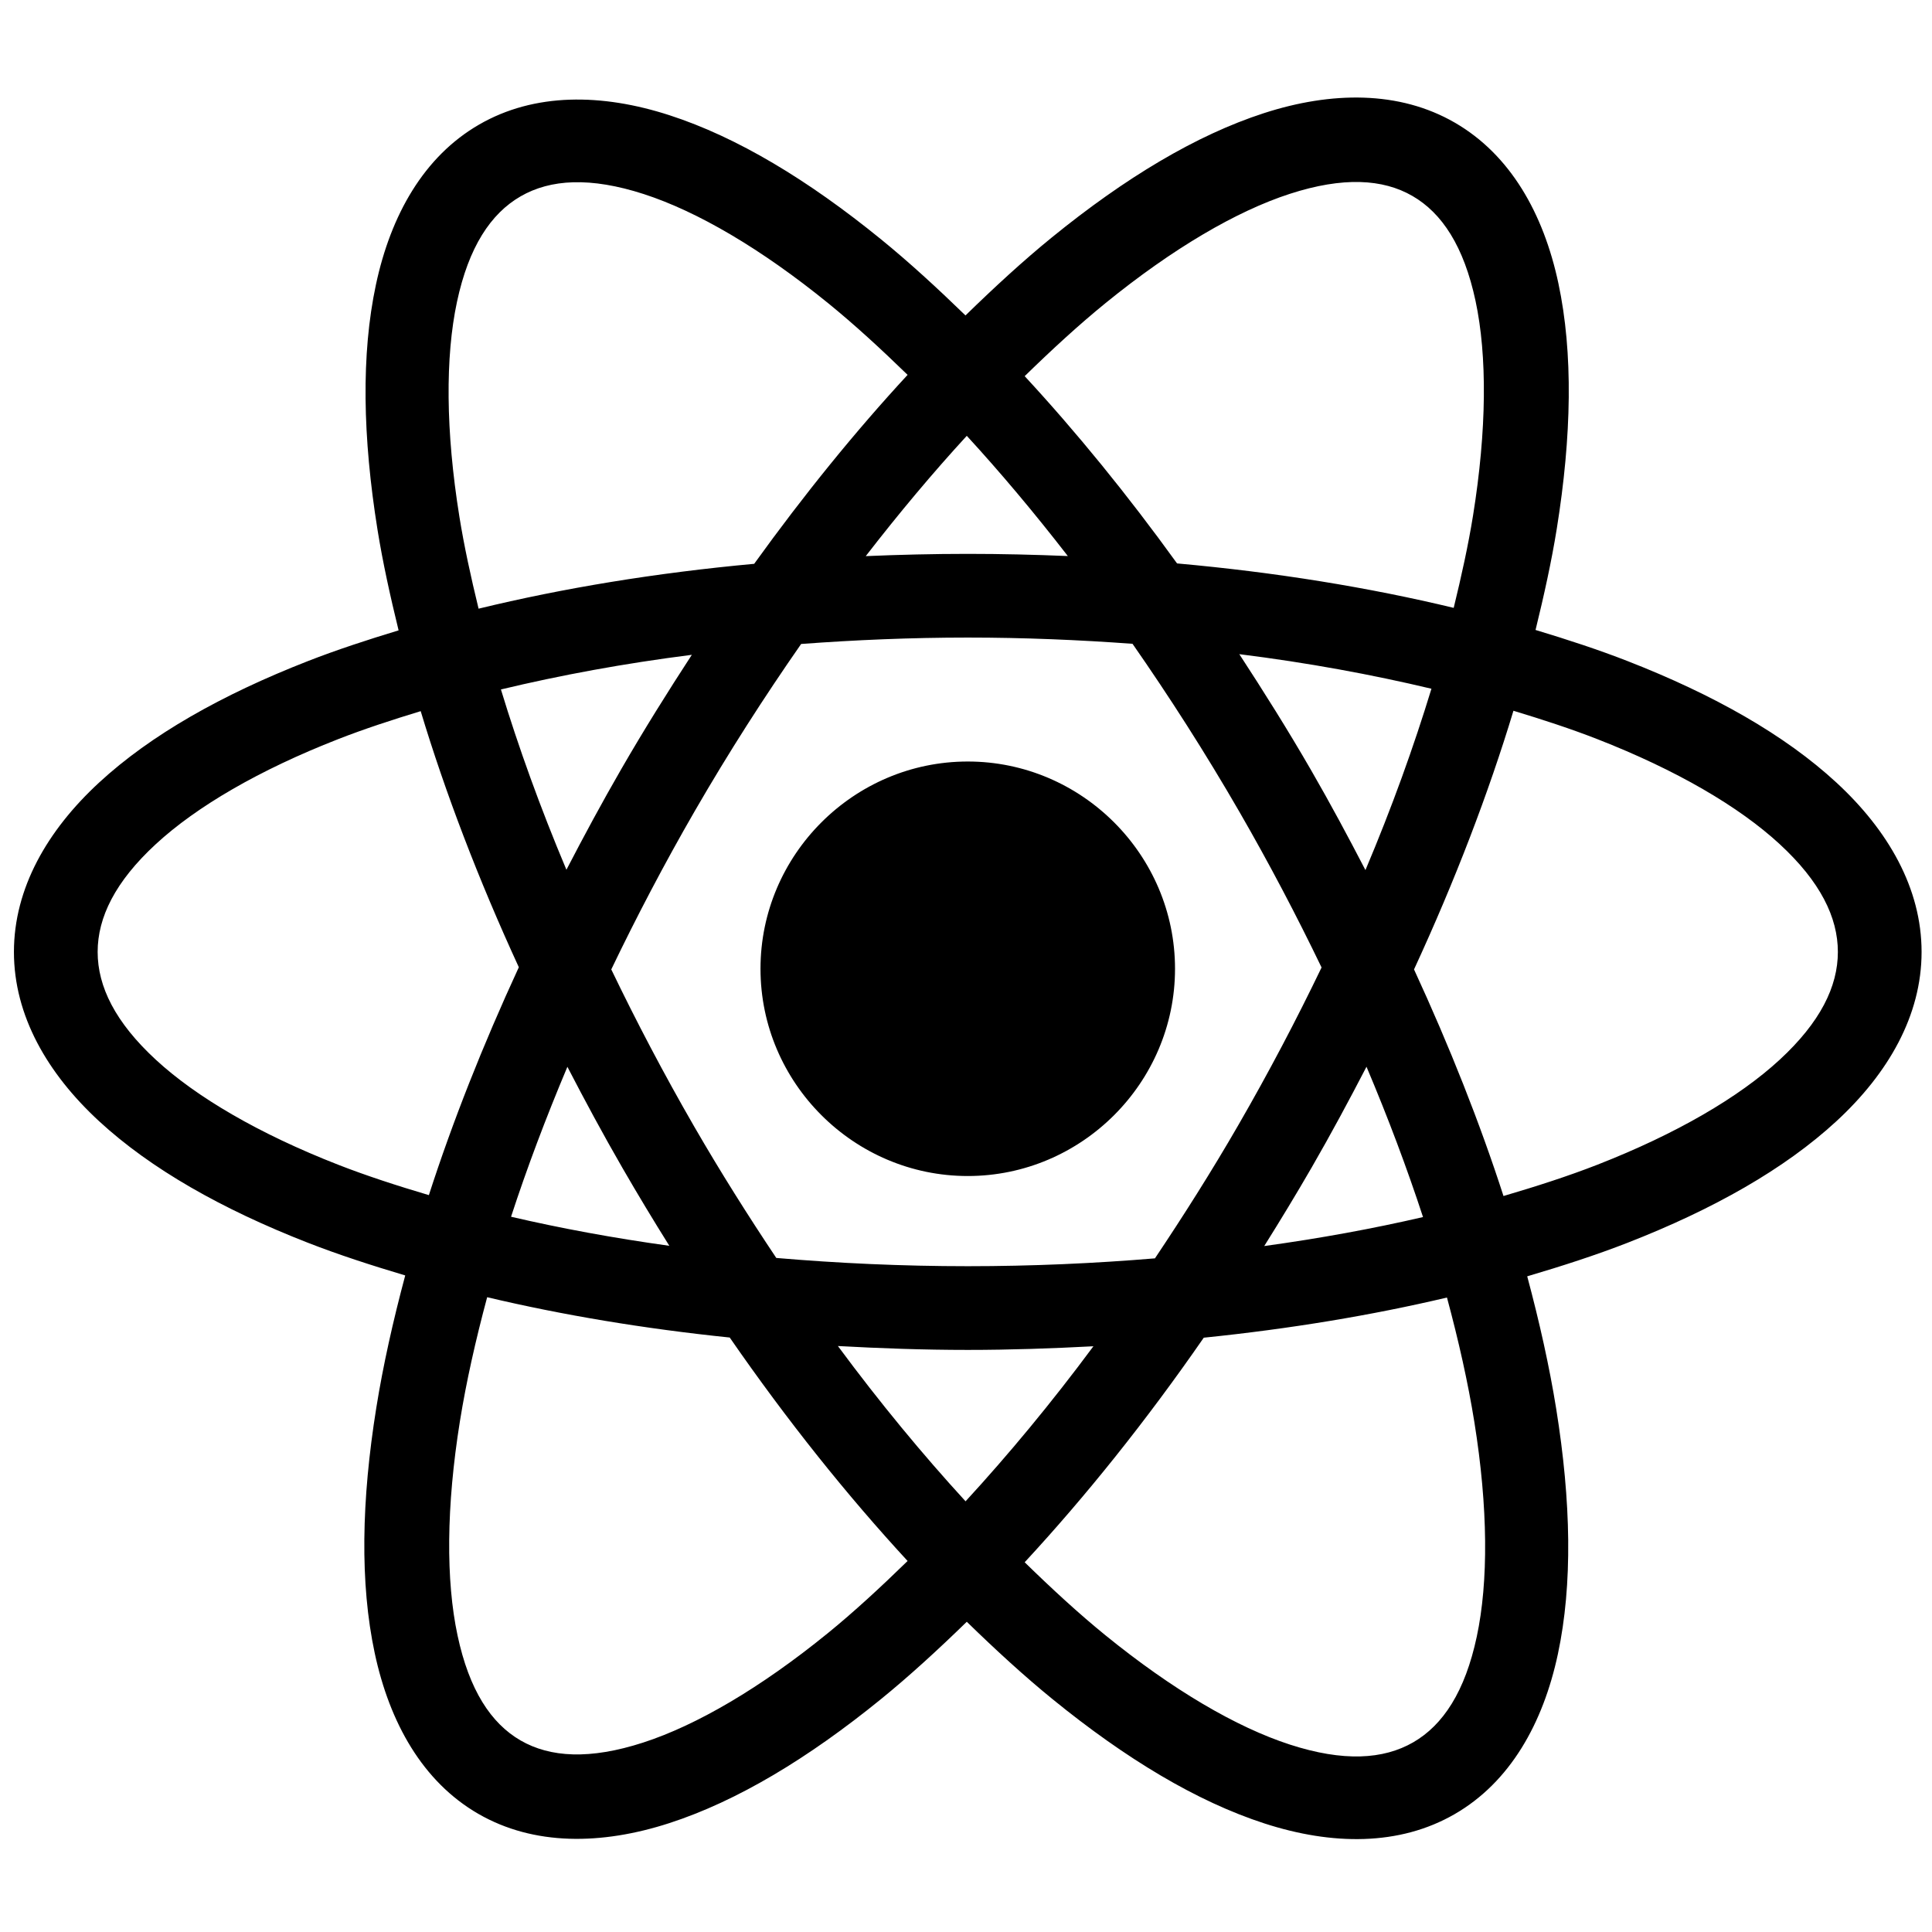
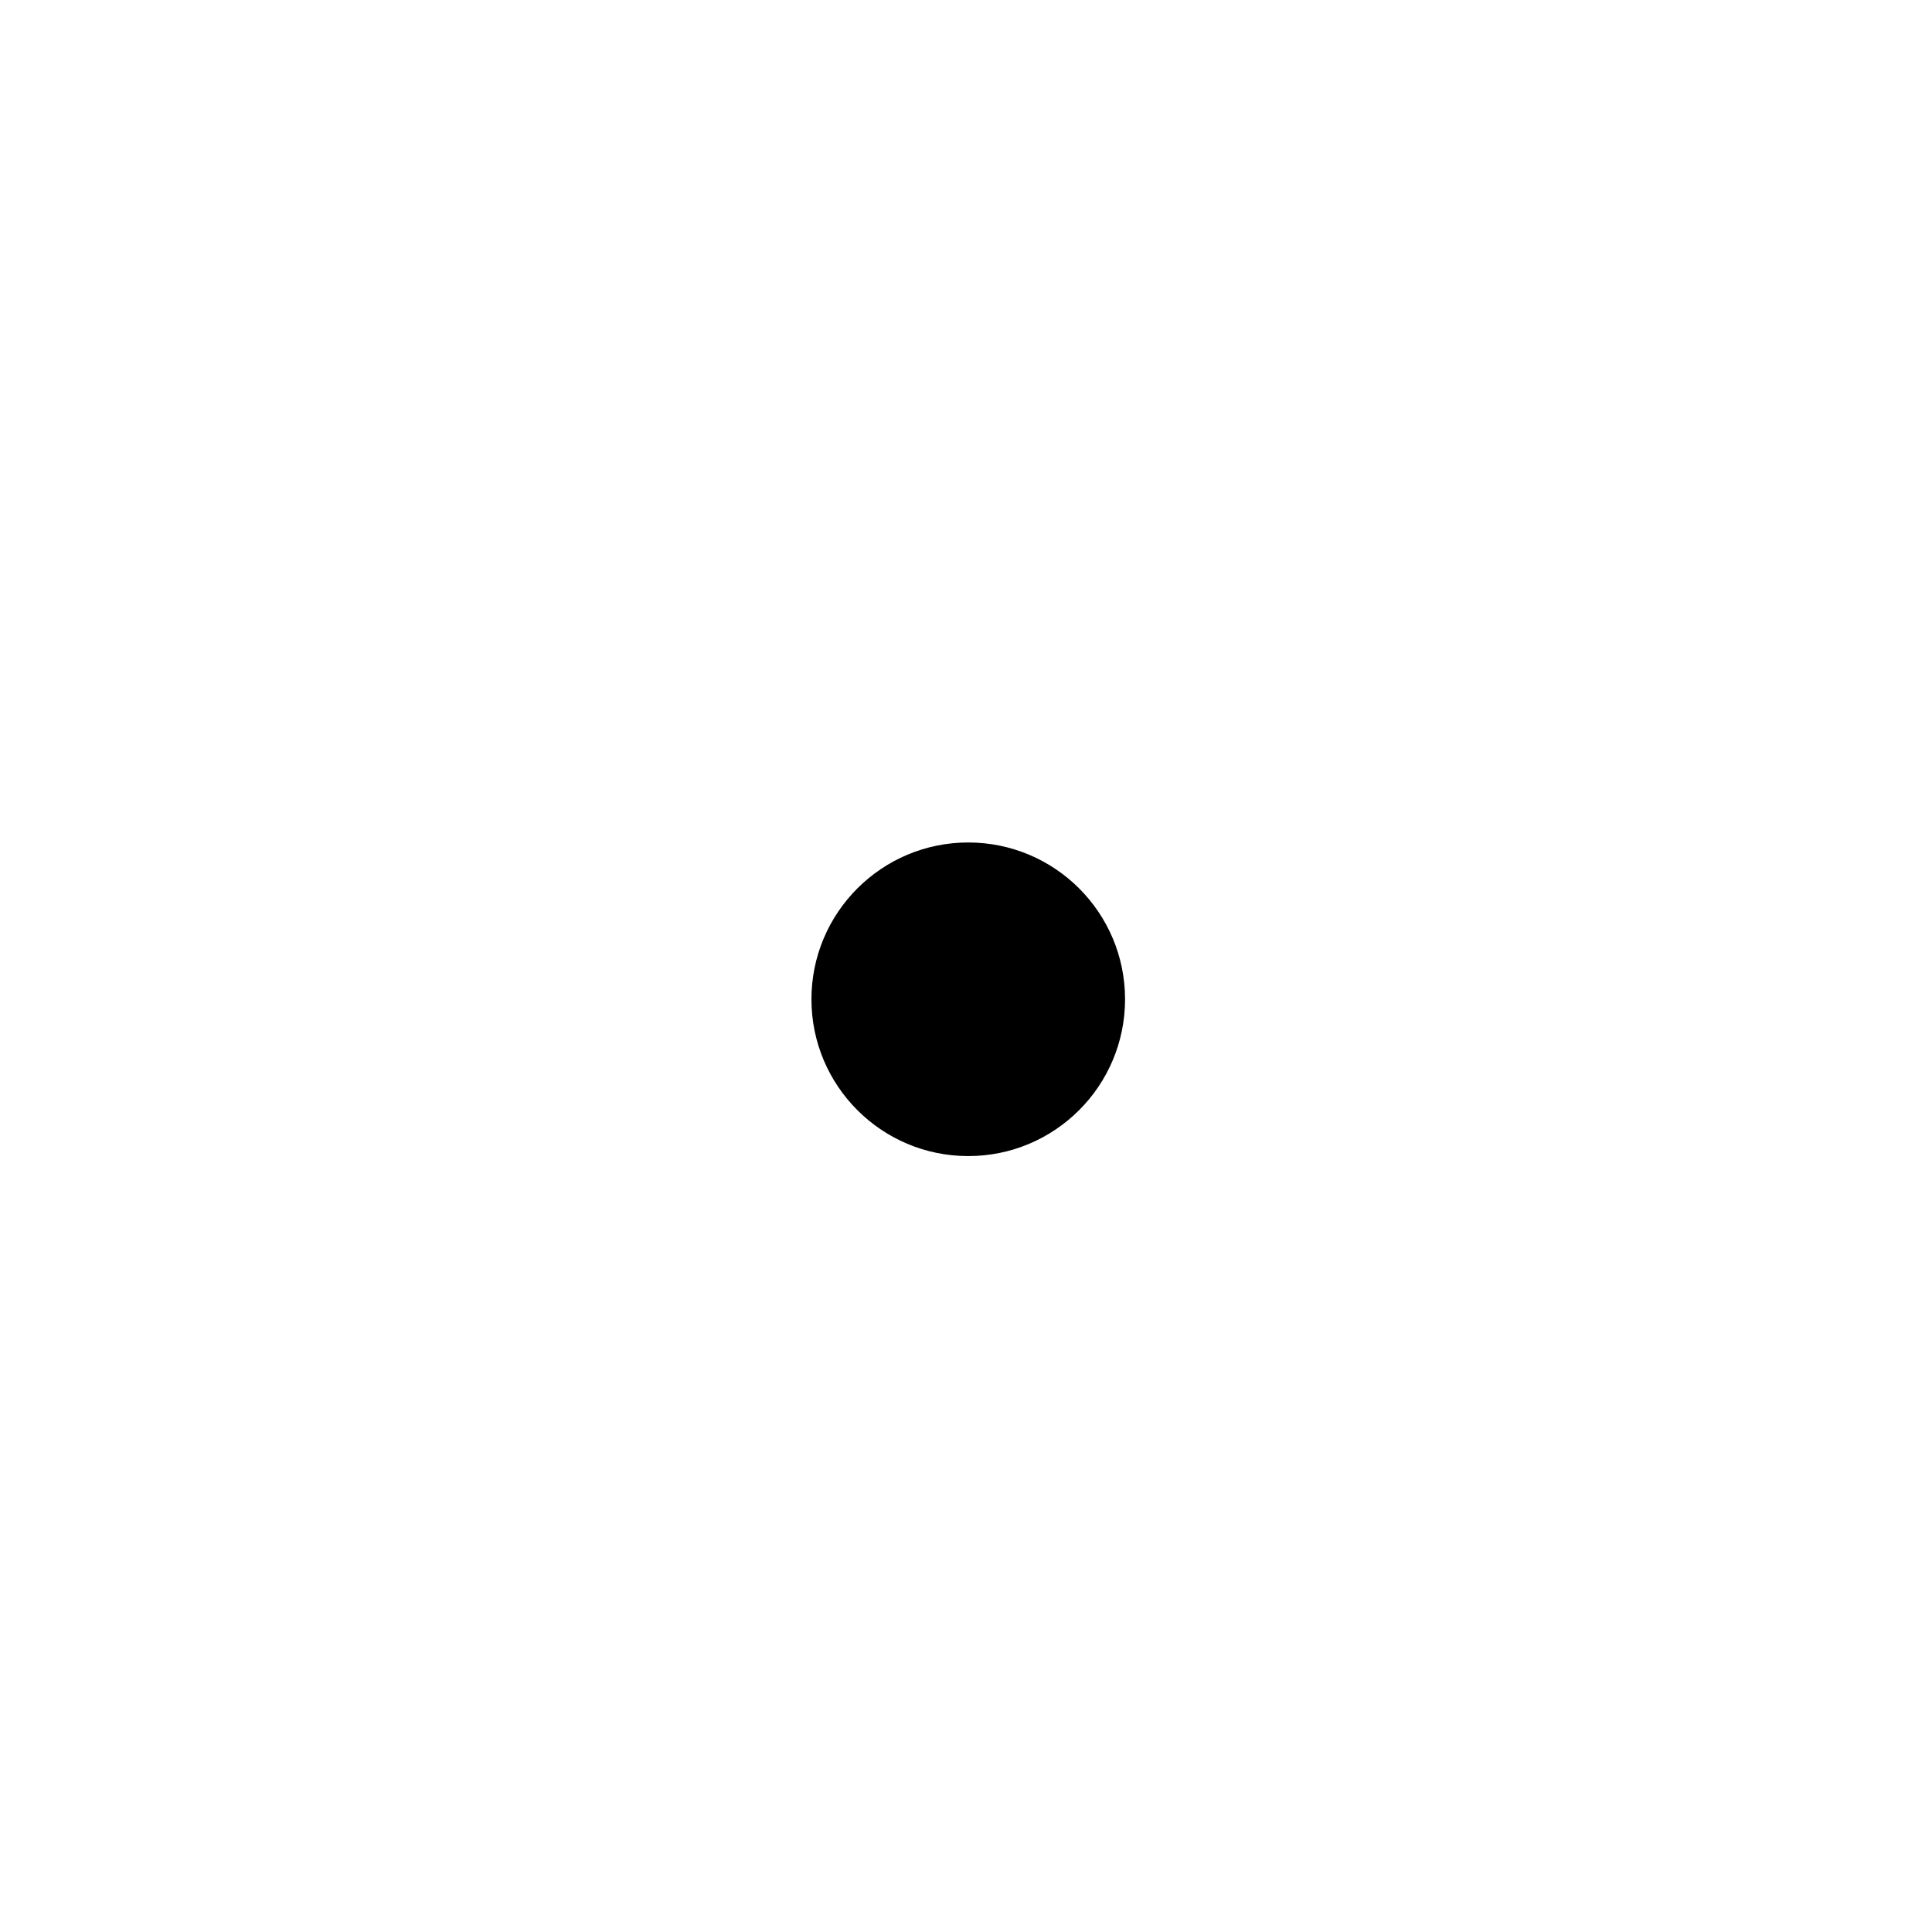
<svg xmlns="http://www.w3.org/2000/svg" width="360" height="360" viewBox="0 0 360 360" fill="none">
-   <path d="M254.13 18.198C248.107 17.996 241.802 19.045 235.483 21.094C222.843 25.193 209.597 33.178 196.003 44.235C190.676 48.569 185.299 53.522 179.905 58.778C174.63 53.655 169.364 48.819 164.155 44.583C150.573 33.533 137.362 25.56 124.75 21.473C112.139 17.383 99.588 17.256 89.282 23.208C78.975 29.157 72.812 40.08 70.048 53.046C67.281 66.011 67.572 81.453 70.348 98.739C71.314 104.743 72.703 111.043 74.272 117.459C68.382 119.244 62.664 121.12 57.36 123.191C41.355 129.442 28.111 136.92 18.467 145.819C8.823 154.717 2.596 165.519 2.596 177.378C2.596 189.237 8.823 200.022 18.467 208.921C28.111 217.819 41.355 225.314 57.36 231.565C63.031 233.78 69.17 235.772 75.508 237.659C73.229 246.176 71.38 254.443 70.124 262.279C67.343 279.579 67.049 295.021 69.821 308.017C72.592 321.012 78.76 331.995 89.116 337.976C99.475 343.954 112.079 343.807 124.72 339.711C137.36 335.612 150.592 327.641 164.186 316.584C169.463 312.291 174.803 307.394 180.146 302.192C185.516 307.423 190.882 312.348 196.183 316.66C209.767 327.709 222.992 335.683 235.604 339.77C248.216 343.859 260.75 343.987 271.056 338.035C281.363 332.085 287.526 321.163 290.292 308.196C293.057 295.232 292.751 279.79 289.975 262.504C288.712 254.646 286.863 246.37 284.575 237.824C291.121 235.893 297.454 233.846 303.295 231.565C319.3 225.314 332.544 217.819 342.188 208.921C351.832 200.022 358.059 189.237 358.059 177.378C358.059 165.519 351.832 154.72 342.188 145.819C332.544 136.92 319.3 129.442 303.295 123.191C297.915 121.09 292.11 119.189 286.127 117.384C287.708 110.927 289.109 104.582 290.079 98.543C292.86 81.243 293.154 65.784 290.382 52.788C287.611 39.793 281.429 28.824 271.071 22.846C265.892 19.854 260.153 18.401 254.13 18.198ZM253.42 33.917C257.2 34.021 260.423 34.92 263.183 36.513C268.697 39.696 272.775 45.894 274.949 56.092C277.124 66.292 277.049 80.073 274.481 96.053C273.603 101.525 272.325 107.323 270.876 113.266C255.079 109.465 237.772 106.641 219.326 104.985C210.058 92.146 200.533 80.466 190.934 70.091C196.01 65.138 201.051 60.504 205.974 56.499C218.531 46.285 230.419 39.336 240.34 36.12C245.3 34.511 249.641 33.815 253.42 33.917ZM106.842 33.962C110.643 33.858 114.993 34.553 119.967 36.165C129.917 39.391 141.826 46.337 154.395 56.561C159.216 60.482 164.148 65.014 169.118 69.85C159.448 80.308 149.858 92.108 140.531 105.06C122.15 106.748 104.904 109.597 89.177 113.417C87.736 107.503 86.477 101.728 85.602 96.28C83.031 80.284 82.967 66.487 85.149 56.258C87.329 46.029 91.44 39.8 97.006 36.586C99.79 34.982 103.041 34.068 106.842 33.962ZM180.146 81.209C186.437 88.056 192.732 95.551 198.973 103.612C192.841 103.356 186.633 103.205 180.329 103.205C173.896 103.205 167.57 103.361 161.32 103.626C167.563 95.558 173.854 88.061 180.146 81.209ZM180.329 118.801C190.832 118.801 201.07 119.234 211.029 119.963C217.88 129.804 224.578 140.245 230.958 151.295C236.563 161.005 241.637 170.699 246.254 180.275C241.589 189.976 236.43 199.802 230.745 209.645C225.742 218.311 220.519 226.54 215.208 234.476C203.957 235.415 192.302 235.938 180.329 235.938C168.065 235.938 156.146 235.384 144.649 234.4C139.426 226.58 134.29 218.458 129.365 209.931C123.695 200.11 118.562 190.319 113.902 180.637C118.581 170.9 123.738 161.039 129.441 151.16C135.788 140.167 142.465 129.787 149.281 119.994C159.346 119.248 169.702 118.801 180.329 118.801ZM230.928 121.894C243.655 123.482 255.605 125.69 266.728 128.336C263.426 139.159 259.358 150.462 254.431 162.127C251.233 155.96 247.918 149.773 244.339 143.573C240.004 136.061 235.493 128.89 230.928 121.894ZM128.913 122.015C124.44 128.883 120.038 135.91 115.788 143.27C112.162 149.551 108.78 155.82 105.545 162.066C100.66 150.472 96.618 139.232 93.34 128.471C104.383 125.821 116.268 123.622 128.913 122.015ZM282.009 132.44C287.486 134.097 292.773 135.824 297.624 137.72C312.378 143.48 324.048 150.304 331.612 157.285C339.178 164.264 342.46 170.922 342.46 177.378C342.46 183.836 339.178 190.491 331.612 197.471C324.048 204.452 312.378 211.275 297.624 217.038C292.233 219.142 286.312 221.052 280.154 222.86C275.761 209.276 270.155 195.104 263.483 180.637C271.153 164.025 277.352 147.83 282.009 132.44ZM78.39 132.513C82.993 147.752 89.111 163.789 96.675 180.23C89.958 194.78 84.323 209.034 79.914 222.694C73.974 220.934 68.252 219.076 63.031 217.038C48.277 211.275 36.607 204.452 29.043 197.471C21.477 190.491 18.195 183.836 18.195 177.378C18.195 170.922 21.477 164.264 29.043 157.285C36.607 150.304 48.277 143.48 63.031 137.72C67.809 135.853 73.009 134.149 78.39 132.513ZM180.329 141.897C159.09 141.897 141.707 159.278 141.707 180.516C141.707 201.752 159.09 219.135 180.329 219.135C201.567 219.135 218.948 201.752 218.948 180.516C218.948 159.278 201.567 141.897 180.329 141.897ZM180.329 157.344C193.217 157.344 203.501 167.627 203.501 180.516C203.501 193.405 193.217 203.688 180.329 203.688C167.438 203.688 157.155 193.405 157.155 180.516C157.155 167.627 167.438 157.344 180.329 157.344ZM254.627 198.77C258.679 208.355 262.2 217.736 265.159 226.782C255.87 228.935 245.977 230.75 235.573 232.182C238.569 227.404 241.525 222.536 244.415 217.535C248.034 211.266 251.397 205.004 254.627 198.77ZM105.725 198.784C108.974 205.058 112.356 211.346 116.001 217.656C118.85 222.595 121.764 227.416 124.72 232.137C114.347 230.698 104.485 228.878 95.227 226.722C98.171 217.703 101.695 208.343 105.725 198.784ZM90.775 241.717C104.755 245.028 119.906 247.573 135.973 249.229C146.701 264.745 157.872 278.677 169.118 290.866C164.091 295.767 159.107 300.368 154.229 304.336C141.672 314.549 129.768 321.485 119.847 324.701C109.926 327.918 102.521 327.492 97.006 324.309C91.49 321.123 87.428 314.927 85.254 304.727C83.079 294.529 83.14 280.762 85.706 264.783C86.872 257.531 88.612 249.769 90.775 241.717ZM269.622 241.777C271.804 249.873 273.551 257.673 274.722 264.963C277.292 280.959 277.356 294.74 275.174 304.968C272.995 315.197 268.898 321.443 263.332 324.656C257.765 327.868 250.306 328.303 240.356 325.078C230.407 321.852 218.498 314.889 205.929 304.668C201.016 300.671 195.998 296.048 190.934 291.105C202.253 278.874 213.507 264.863 224.303 249.26C240.411 247.613 255.607 245.085 269.622 241.777ZM156.13 250.812C164.06 251.246 172.095 251.537 180.329 251.537C188.288 251.537 196.062 251.262 203.742 250.857C195.892 261.448 187.89 271.076 179.919 279.747C171.956 271.059 163.968 261.413 156.13 250.812Z" fill="black" />
  <circle cx="180.419" cy="186.201" r="29.218" fill="black" />
</svg>